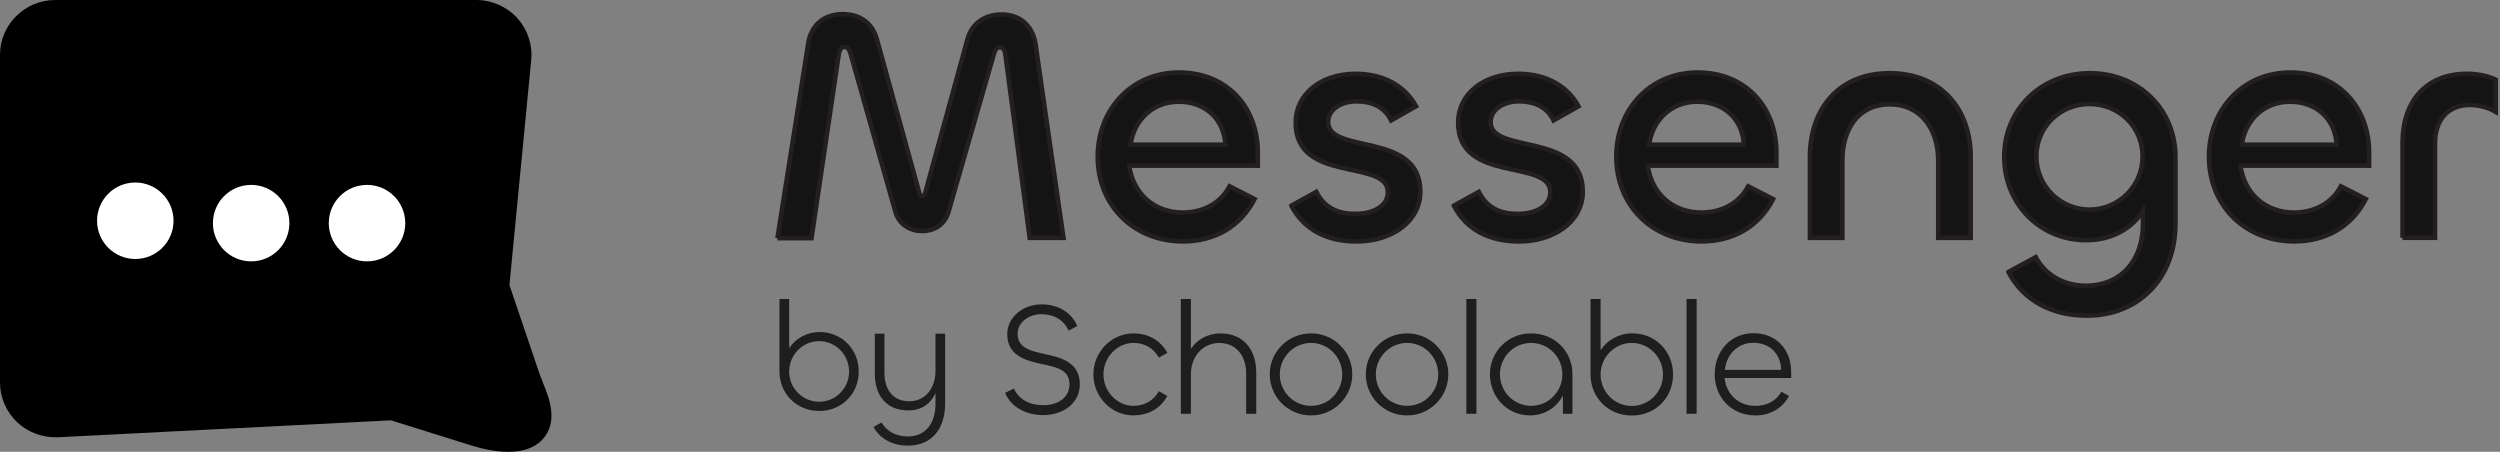
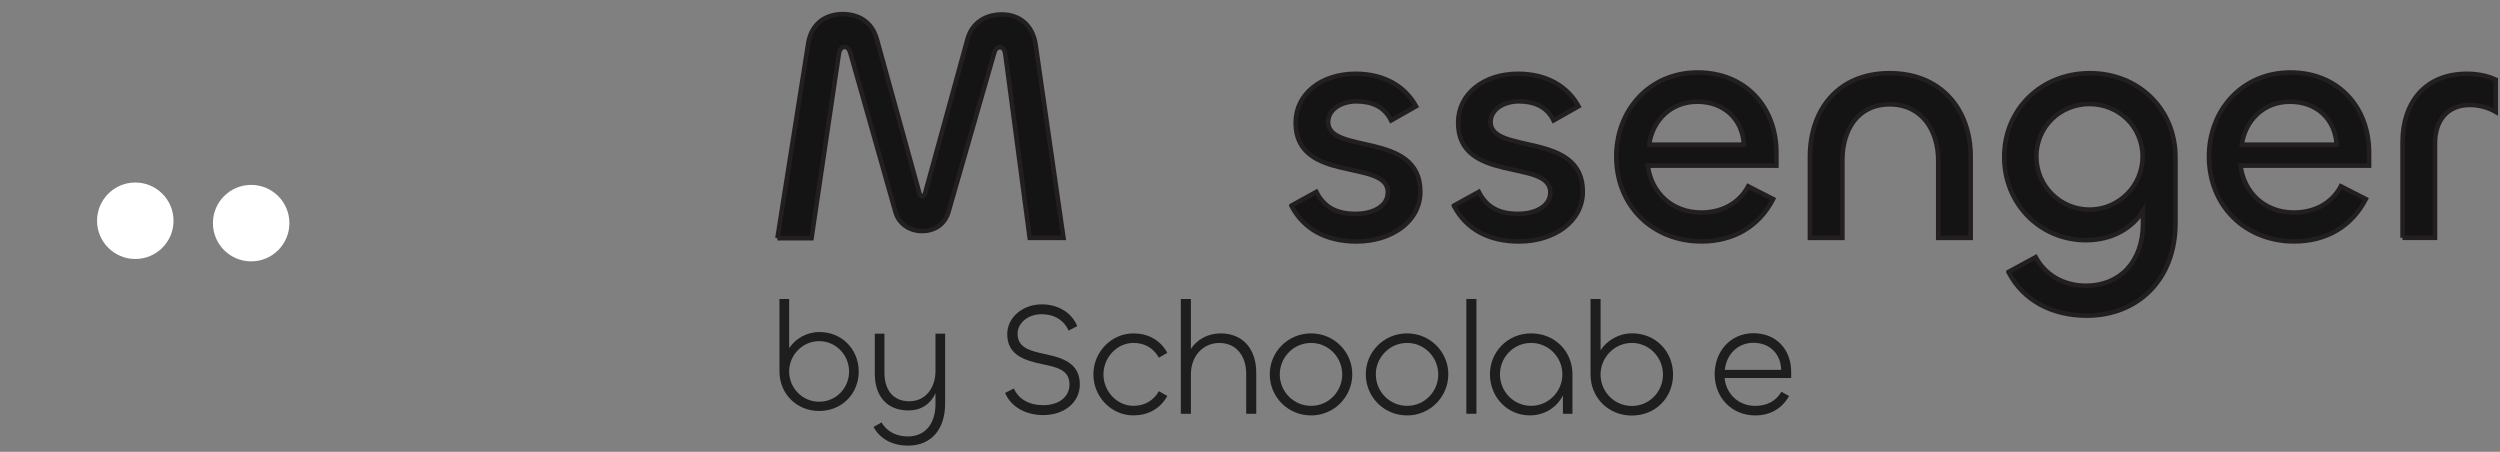
<svg xmlns="http://www.w3.org/2000/svg" width="664" height="120" viewBox="0 0 664 120" fill="none">
  <rect x="0" y="0" width="664" height="120" fill="#808080" stroke="none" />
-   <path d="M144.18 101.581C143.887 100.873 143.619 100.201 143.46 99.762L135.355 75.874C135.319 75.777 135.306 75.667 135.319 75.569L141.092 15.954C141.483 11.901 140.14 7.849 137.394 4.821C134.611 1.758 130.631 0 126.469 0H14.696C6.591 0 0 6.53 0 14.562V101.593C0 105.536 1.648 109.368 4.516 112.103C7.434 114.873 11.413 116.326 15.441 116.131L103.643 111.651C103.778 111.651 103.9 111.651 104.034 111.7L125.114 118.291C127.714 119.109 131.413 120 135.026 120C138.37 120 141.642 119.231 143.9 116.912C148.538 112.176 145.804 105.548 144.168 101.581H144.18Z" fill="black" />
  <path d="M35.935 68.787C41.544 68.787 46.091 64.24 46.091 58.631C46.091 53.022 41.544 48.475 35.935 48.475C30.326 48.475 25.78 53.022 25.78 58.631C25.78 64.24 30.326 68.787 35.935 68.787Z" fill="white" />
  <path d="M66.708 69.419C72.316 69.419 76.863 64.873 76.863 59.264C76.863 53.655 72.316 49.108 66.708 49.108C61.099 49.108 56.552 53.655 56.552 59.264C56.552 64.873 61.099 69.419 66.708 69.419Z" fill="white" />
-   <path d="M97.479 69.419C103.088 69.419 107.635 64.873 107.635 59.264C107.635 53.655 103.088 49.108 97.479 49.108C91.87 49.108 87.324 53.655 87.324 59.264C87.324 64.873 91.87 69.419 97.479 69.419Z" fill="white" />
  <path d="M207.027 98.676V79.409H209.597V92.481C211.287 89.922 214.275 88.186 217.656 88.186C223.607 88.186 228.076 92.771 228.076 98.687C228.076 104.604 223.572 109.154 217.574 109.154C211.577 109.154 207.027 104.569 207.027 98.687V98.676ZM225.517 98.676C225.517 94.287 221.997 90.606 217.574 90.606C213.152 90.606 209.597 94.287 209.597 98.676C209.597 103.064 213.117 106.699 217.574 106.699C222.032 106.699 225.517 103.064 225.517 98.676Z" fill="#1E1E1E" />
  <path d="M232.001 113.397L234.154 112.193C235.555 114.717 238.253 115.921 241.101 115.921C246.069 115.921 248.5 112.112 248.465 107.237V104.424C247.226 107.191 244.783 109.009 241.275 109.009C235.405 109.009 232.348 105.038 232.348 99.248V88.619H234.907V99.005C234.907 103.509 237.176 106.577 241.518 106.577C245.86 106.577 248.465 102.977 248.465 98.554V88.631H251.024V107.237C251.024 113.733 247.597 118.364 241.136 118.364C237.327 118.364 233.819 116.755 232.001 113.397Z" fill="#1E1E1E" />
  <path d="M266.956 104.342L269.283 103.184C270.534 106.021 273.37 107.618 277.076 107.618C281.035 107.618 284.057 105.592 284.057 102.061C284.057 98.228 280.607 97.499 276.821 96.723C272.467 95.774 267.523 94.488 267.523 88.757C267.523 84.23 271.703 80.838 276.693 80.838C280.827 80.838 284.532 82.817 286.118 86.604L283.837 87.808C282.54 85.006 280.005 83.454 276.601 83.454C273.197 83.454 270.267 85.654 270.267 88.665C270.267 92.451 273.799 93.226 277.585 94.049C281.938 94.998 286.801 96.283 286.801 102.061C286.801 106.97 282.587 110.247 277.064 110.247C272.502 110.247 268.542 108.139 266.944 104.342H266.956Z" fill="#1E1E1E" />
  <path d="M290.402 99.442C290.402 93.409 295.265 88.546 301.043 88.546C304.748 88.546 308.106 90.179 310.039 93.71L307.805 94.995C306.299 92.321 303.845 91.082 301.043 91.082C296.736 91.082 293.077 94.868 293.077 99.442C293.077 104.015 296.736 107.79 301.043 107.79C303.845 107.79 306.299 106.539 307.805 103.911L310.039 105.161C308.106 108.693 304.748 110.325 301.043 110.325C295.277 110.372 290.402 105.462 290.402 99.43V99.442Z" fill="#1E1E1E" />
  <path d="M313.628 109.895V79.409H316.303V92.678C317.854 90.224 320.784 88.545 324.188 88.545C330.128 88.545 333.659 92.724 333.659 98.965V109.907H330.984V99.185C330.984 94.832 328.576 91.092 323.84 91.092C319.487 91.092 316.303 94.623 316.303 99.405V109.907H313.628V109.895Z" fill="#1E1E1E" />
  <path d="M337.248 99.395C337.248 93.409 342.111 88.546 348.225 88.546C354.338 88.546 359.166 93.456 359.166 99.395C359.166 105.335 354.384 110.337 348.225 110.337C342.065 110.337 337.248 105.428 337.248 99.395ZM356.492 99.442C356.492 94.88 352.833 91.082 348.225 91.082C343.616 91.082 339.911 94.868 339.911 99.442C339.911 104.015 343.57 107.79 348.225 107.79C352.879 107.79 356.492 104.003 356.492 99.442Z" fill="#1E1E1E" />
  <path d="M362.755 99.395C362.755 93.409 367.618 88.546 373.732 88.546C379.845 88.546 384.673 93.456 384.673 99.395C384.673 105.335 379.891 110.337 373.732 110.337C367.572 110.337 362.755 105.428 362.755 99.395ZM381.999 99.442C381.999 94.88 378.34 91.082 373.732 91.082C369.123 91.082 365.418 94.868 365.418 99.442C365.418 104.015 369.077 107.79 373.732 107.79C378.386 107.79 381.999 104.003 381.999 99.442Z" fill="#1E1E1E" />
  <path d="M392.137 79.409V109.895H389.462V79.409H392.137Z" fill="#1E1E1E" />
  <path d="M395.726 99.395C395.726 93.456 400.415 88.546 406.668 88.546C412.92 88.546 417.644 93.282 417.644 99.395V109.897H415.108V105.034C413.511 108.183 410.28 110.325 406.32 110.325C400.288 110.325 395.726 105.416 395.726 99.384V99.395ZM414.969 99.442C414.969 94.88 411.311 91.082 406.656 91.082C402.002 91.082 398.389 94.868 398.389 99.442C398.389 104.015 402.048 107.79 406.656 107.79C411.264 107.79 414.969 104.003 414.969 99.442Z" fill="#1E1E1E" />
  <path d="M422.445 99.475V79.409H425.119V93.014C426.879 90.339 429.982 88.533 433.514 88.533C439.72 88.533 444.363 93.315 444.363 99.475C444.363 105.634 439.673 110.37 433.421 110.37C427.169 110.37 422.445 105.588 422.445 99.475ZM441.688 99.475C441.688 94.913 438.029 91.08 433.421 91.08C428.813 91.08 425.108 94.913 425.108 99.475C425.108 104.037 428.767 107.823 433.421 107.823C438.076 107.823 441.688 104.037 441.688 99.475Z" fill="#1E1E1E" />
-   <path d="M450.627 79.409V109.895H447.952V79.409H450.627Z" fill="#1E1E1E" />
  <path d="M455.416 99.394C455.416 93.362 459.596 88.499 465.709 88.499C471.822 88.499 475.736 92.853 475.736 98.792V100.39H458.044C458.472 104.651 461.749 107.8 466.184 107.8C469.032 107.8 471.614 106.724 473.119 104.049L475.18 105.172C473.281 108.622 470.016 110.336 466.184 110.336C460.024 110.336 455.416 105.647 455.416 99.394ZM473.073 98.237C472.992 93.883 469.923 91.046 465.709 91.046C461.494 91.046 458.519 94.196 458.125 98.237H473.073Z" fill="#1E1E1E" />
  <path d="M206.482 63.263L214.668 11.508C215.456 6.459 219.114 3.75 223.815 3.75C227.995 3.75 231.573 5.753 232.881 10.373L244.124 51.071C244.297 51.858 244.471 52.113 244.911 52.113C245.432 52.113 245.525 51.847 245.779 51.071L256.929 10.546C258.145 5.927 261.896 3.843 266.076 3.843C270.696 3.843 274.262 6.633 275.049 11.774L282.46 63.182H273.486L267.037 14.564C266.864 13.348 266.516 12.561 265.555 12.561C264.768 12.561 264.247 13.175 263.992 14.309L251.962 56.131C251.001 59.616 248.211 61.364 244.899 61.364C241.762 61.364 238.798 59.627 237.837 56.304L225.899 14.217C225.552 13.001 225.112 12.469 224.336 12.469C223.561 12.469 222.947 13.082 222.773 14.472L215.537 63.263H206.471H206.482Z" fill="#141414" stroke="#231F20" stroke-width="1.204" stroke-miterlimit="10" />
-   <path d="M291.56 41.564C291.56 29.279 300.359 19.252 313.165 19.252C325.971 19.252 334.076 28.573 334.076 40.51V43.995H299.919C300.88 51.313 306.45 56.454 314.126 56.454C319.348 56.454 324.06 54.184 326.584 49.484L333.207 52.876C329.456 60.194 322.578 64.119 314.207 64.119C301.228 64.119 291.548 54.705 291.548 41.552L291.56 41.564ZM325.461 38.426C325.114 31.63 320.147 27.01 313.084 27.01C306.021 27.01 301.147 32.058 300.278 38.426H325.461Z" fill="#141414" stroke="#231F20" stroke-width="1.204" stroke-miterlimit="10" />
  <path d="M342.992 54.624L349.614 50.965C351.791 55.238 355.276 56.801 359.989 56.801C364.701 56.801 368.614 54.798 368.614 51.046C368.614 42.073 344.126 48.87 344.126 32.579C344.126 25.087 350.749 19.599 360.07 19.599C368.001 19.599 373.396 23.258 376.106 28.225L369.483 31.977C367.653 28.225 364.168 26.917 360.243 26.917C356.318 26.917 352.752 29.013 352.752 32.405C352.752 41.124 377.24 34.755 377.24 50.884C377.24 58.989 369.402 64.13 360.336 64.13C352.405 64.13 346.303 60.992 342.992 54.636V54.624Z" fill="#141414" stroke="#231F20" stroke-width="1.204" stroke-miterlimit="10" />
  <path d="M386.144 54.624L392.766 50.965C394.943 55.238 398.428 56.801 403.141 56.801C407.853 56.801 411.767 54.798 411.767 51.046C411.767 42.073 387.278 48.87 387.278 32.579C387.278 25.087 393.901 19.599 403.222 19.599C411.153 19.599 416.548 23.258 419.258 28.225L412.635 31.977C410.806 28.225 407.32 26.917 403.395 26.917C399.47 26.917 395.904 29.013 395.904 32.405C395.904 41.124 420.392 34.755 420.392 50.884C420.392 58.989 412.554 64.13 403.488 64.13C395.557 64.13 389.455 60.992 386.144 54.636V54.624Z" fill="#141414" stroke="#231F20" stroke-width="1.204" stroke-miterlimit="10" />
  <path d="M429.285 41.564C429.285 29.279 438.084 19.252 450.901 19.252C463.719 19.252 471.812 28.573 471.812 40.51V43.995H437.656C438.617 51.313 444.186 56.454 451.862 56.454C457.084 56.454 461.797 54.184 464.321 49.484L470.943 52.876C467.192 60.194 460.315 64.119 451.943 64.119C438.964 64.119 429.285 54.705 429.285 41.552V41.564ZM463.186 38.426C462.839 31.63 457.871 27.01 450.809 27.01C443.746 27.01 438.871 32.058 438.003 38.426H463.186Z" fill="#141414" stroke="#231F20" stroke-width="1.204" stroke-miterlimit="10" />
-   <path d="M489.341 42.523V63.178H480.716V41.654C480.716 29.196 488.126 19.435 501.892 19.435C515.659 19.435 523.417 29.196 523.417 41.573V63.178H514.791V42.615C514.791 34.603 510.437 27.714 501.892 27.714C493.348 27.714 489.341 34.603 489.341 42.523Z" fill="#141414" stroke="#231F20" stroke-width="1.204" stroke-miterlimit="10" />
+   <path d="M489.341 42.523V63.178H480.716V41.654C480.716 29.196 488.126 19.435 501.892 19.435C515.659 19.435 523.417 29.196 523.417 41.573V63.178H514.791V42.615C514.791 34.603 510.437 27.714 501.892 27.714C493.348 27.714 489.341 34.603 489.341 42.523" fill="#141414" stroke="#231F20" stroke-width="1.204" stroke-miterlimit="10" />
  <path d="M533.443 72.233L540.68 68.308C543.204 72.927 547.916 75.891 554.099 75.891C563.072 75.891 569.174 69.442 569.174 59.427V56.035C566.384 60.481 561.162 63.792 554.018 63.792C541.907 63.792 532.32 54.205 532.32 41.654C532.32 29.103 542.081 19.435 555.06 19.435C568.04 19.435 577.8 29.022 577.8 41.747V59.346C577.8 74.155 567.866 83.834 554.273 83.834C545.033 83.834 537.368 79.828 533.443 72.244V72.233ZM569.082 41.562C569.082 33.723 562.806 27.621 554.968 27.621C547.129 27.621 540.854 33.723 540.854 41.562C540.854 49.4 547.21 55.676 554.968 55.676C562.725 55.676 569.082 49.4 569.082 41.562Z" fill="#141414" stroke="#231F20" stroke-width="1.204" stroke-miterlimit="10" />
  <path d="M586.704 41.564C586.704 29.279 595.503 19.252 608.32 19.252C621.138 19.252 629.231 28.573 629.231 40.51V43.995H595.075C596.036 51.313 601.605 56.454 609.281 56.454C614.503 56.454 619.216 54.184 621.74 49.484L628.363 52.876C624.611 60.194 617.734 64.119 609.362 64.119C596.383 64.119 586.704 54.705 586.704 41.552V41.564ZM620.605 38.426C620.258 31.63 615.291 27.01 608.228 27.01C601.165 27.01 596.29 32.058 595.422 38.426H620.605Z" fill="#141414" stroke="#231F20" stroke-width="1.204" stroke-miterlimit="10" />
  <path d="M638.124 63.165V37.716C638.124 27.342 644.052 19.596 655.202 19.596C657.9 19.596 660.69 20.117 662.867 21.159V29.704C660.771 28.488 658.34 27.874 655.978 27.874C650.223 27.874 646.738 31.799 646.738 38.063V63.165H638.112H638.124Z" fill="#141414" stroke="#231F20" stroke-width="1.204" stroke-miterlimit="10" />
</svg>